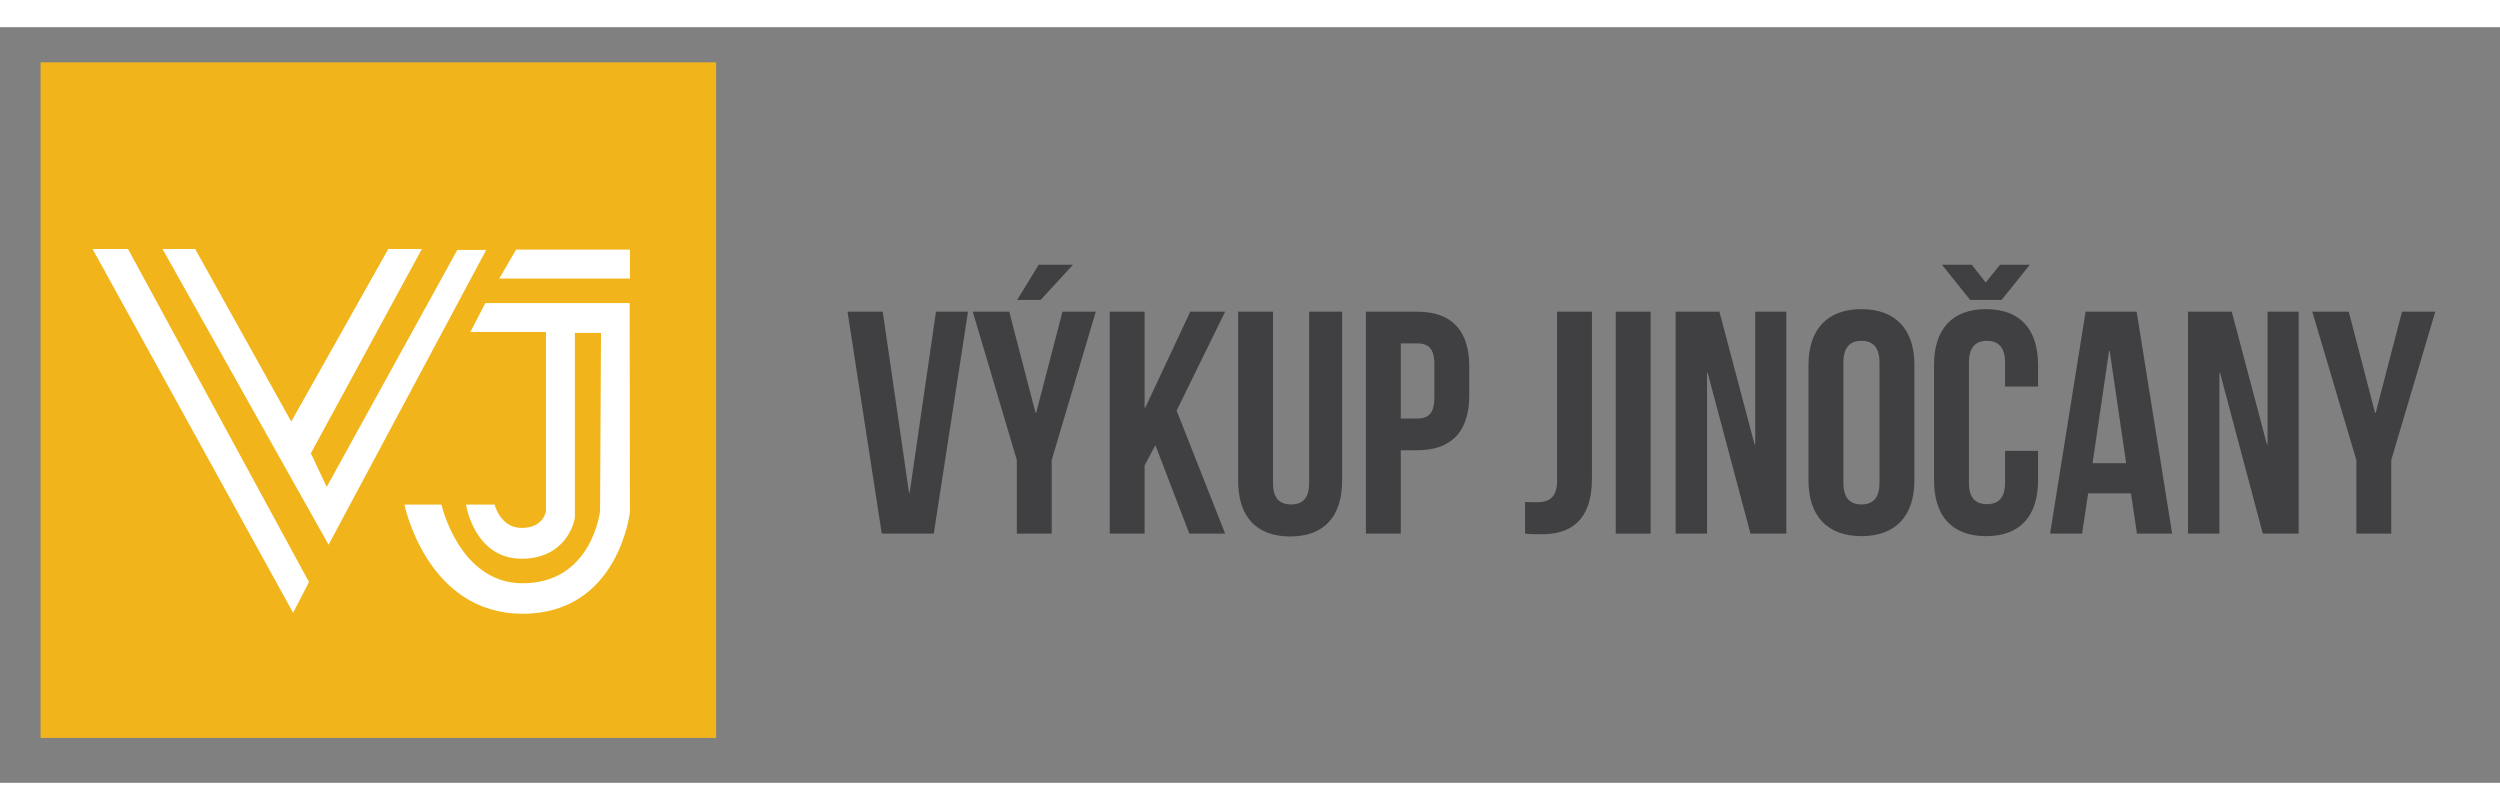
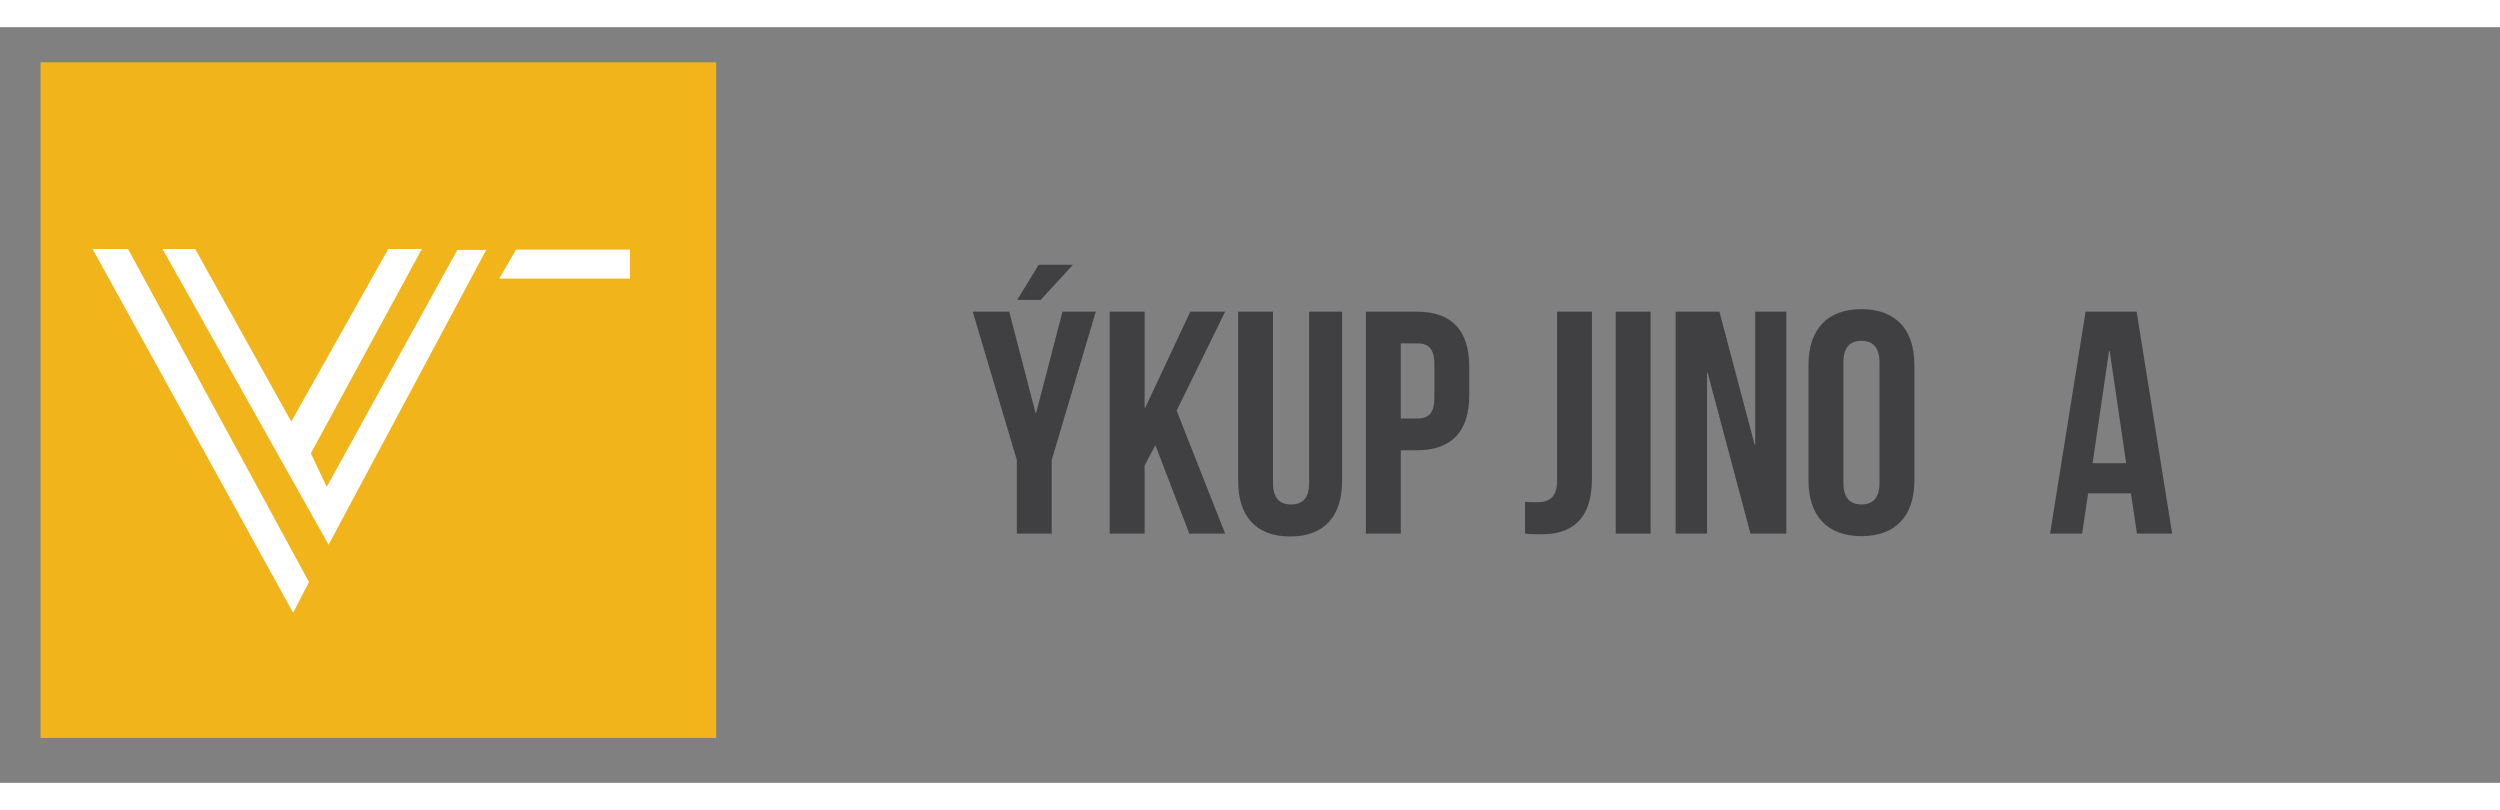
<svg xmlns="http://www.w3.org/2000/svg" xmlns:ns1="http://www.serif.com/" width="250" viewBox="0 0 268 81" version="1.1" xml:space="preserve" style="fill-rule:evenodd;clip-rule:evenodd;stroke-linejoin:round;stroke-miterlimit:2;">
  <rect x="0" y="0" width="268" height="81" fill="#808080" stroke="none" />
  <g transform="matrix(1,0,0,1,-147,-64)">
    <g id="_8.-Paticka" ns1:id="8. Paticka">
        </g>
    <g id="_7.-Recenze" ns1:id="7. Recenze">
        </g>
    <g id="_6.-poptavka" ns1:id="6. poptavka">
        </g>
    <g id="_5.-Aktuality" ns1:id="5. Aktuality">
        </g>
    <g id="_4.-Proc-my" ns1:id="4. Proc my">
        </g>
    <g id="_3.-Cenik" ns1:id="3. Cenik">
        </g>
    <g id="rozcestnik">
        </g>
    <g transform="matrix(0.31,0,0,0.31,119.252,61.803)">
      <g transform="matrix(1,0,0,1,403.861,119.606)">
-         <path d="M0,48.459L0.219,48.459L9.319,-14.143L20.392,-14.143L8.551,62.602L-9.429,62.602L-21.269,-14.143L-9.1,-14.143L0,48.459Z" style="fill:rgb(64,63,65);fill-rule:nonzero;" />
-       </g>
+         </g>
      <g transform="matrix(1,0,0,1,460.543,182.208)">
        <path d="M0,-92.97L-11.183,-80.801L-19.295,-80.801L-11.84,-92.97L0,-92.97ZM-19.405,-25.436L-34.645,-76.744L-22.037,-76.744L-12.937,-41.771L-12.718,-41.771L-3.618,-76.744L7.894,-76.744L-7.346,-25.436L-7.346,0L-19.405,0L-19.405,-25.436Z" style="fill:rgb(64,63,65);fill-rule:nonzero;" />
      </g>
      <g transform="matrix(1,0,0,1,489.049,136.052)">
        <path d="M0,15.568L-3.728,22.585L-3.728,46.156L-15.788,46.156L-15.788,-30.588L-3.728,-30.588L-3.728,2.631L-3.508,2.631L12.06,-30.588L24.12,-30.588L7.345,3.618L24.12,46.156L11.731,46.156L0,15.568Z" style="fill:rgb(64,63,65);fill-rule:nonzero;" />
      </g>
      <g transform="matrix(1,0,0,1,529.723,183.194)">
        <path d="M0,-77.73L0,-18.527C0,-13.045 2.412,-11.072 6.249,-11.072C10.086,-11.072 12.499,-13.045 12.499,-18.527L12.499,-77.73L23.9,-77.73L23.9,-19.294C23.9,-7.016 17.761,0 5.92,0C-5.92,0 -12.06,-7.016 -12.06,-19.294L-12.06,-77.73L0,-77.73Z" style="fill:rgb(64,63,65);fill-rule:nonzero;" />
      </g>
      <g transform="matrix(1,0,0,1,573.907,171.244)">
        <path d="M0,-54.816L0,-28.833L5.701,-28.833C9.538,-28.833 11.621,-30.587 11.621,-36.069L11.621,-47.581C11.621,-53.062 9.538,-54.816 5.701,-54.816L0,-54.816ZM23.681,-46.813L23.681,-36.837C23.681,-24.557 17.761,-17.87 5.701,-17.87L0,-17.87L0,10.964L-12.06,10.964L-12.06,-65.78L5.701,-65.78C17.761,-65.78 23.681,-59.092 23.681,-46.813" style="fill:rgb(64,63,65);fill-rule:nonzero;" />
      </g>
      <g transform="matrix(1,0,0,1,616.885,116.648)">
        <path d="M0,54.596C1.316,54.706 2.851,54.706 4.167,54.706C8.003,54.706 11.073,53.281 11.073,47.361L11.073,-11.184L23.133,-11.184L23.133,46.484C23.133,61.832 14.911,65.78 5.811,65.78C3.618,65.78 1.974,65.78 0,65.56L0,54.596Z" style="fill:rgb(64,63,65);fill-rule:nonzero;" />
      </g>
      <g transform="matrix(1,0,0,1,258.09,-23.711)">
        <rect x="390.151" y="129.175" width="12.06" height="76.744" style="fill:rgb(64,63,65);" />
      </g>
      <g transform="matrix(1,0,0,1,680.035,161.049)">
        <path d="M0,-34.426L-0.22,-34.426L-0.22,21.159L-11.073,21.159L-11.073,-55.585L4.057,-55.585L16.226,-9.649L16.445,-9.649L16.445,-55.585L27.189,-55.585L27.189,21.159L14.801,21.159L0,-34.426Z" style="fill:rgb(64,63,65);fill-rule:nonzero;" />
      </g>
      <g transform="matrix(1,0,0,1,726.959,123.115)">
        <path d="M0,41.442C0,46.924 2.412,49.007 6.249,49.007C10.086,49.007 12.498,46.924 12.498,41.442L12.498,0.001C12.498,-5.481 10.086,-7.565 6.249,-7.565C2.412,-7.565 0,-5.481 0,0.001L0,41.442ZM-12.061,0.768C-12.061,-11.511 -5.592,-18.528 6.249,-18.528C18.09,-18.528 24.559,-11.511 24.559,0.768L24.559,40.674C24.559,52.954 18.09,59.97 6.249,59.97C-5.592,59.97 -12.061,52.954 -12.061,40.674L-12.061,0.768Z" style="fill:rgb(64,63,65);fill-rule:nonzero;" />
      </g>
      <g transform="matrix(1,0,0,1,771.363,183.085)">
-         <path d="M0,-93.847L4.823,-87.707L9.757,-93.847L20.063,-93.847L10.306,-81.678L-0.548,-81.678L-10.306,-93.847L0,-93.847ZM22.913,-29.492L22.913,-19.296C22.913,-7.017 16.774,0 4.934,0C-6.907,0 -13.047,-7.017 -13.047,-19.296L-13.047,-59.202C-13.047,-71.482 -6.907,-78.498 4.934,-78.498C16.774,-78.498 22.913,-71.482 22.913,-59.202L22.913,-51.747L11.511,-51.747L11.511,-59.97C11.511,-65.451 9.1,-67.535 5.263,-67.535C1.425,-67.535 -0.987,-65.451 -0.987,-59.97L-0.987,-18.529C-0.987,-13.046 1.425,-11.074 5.263,-11.074C9.1,-11.074 11.511,-13.046 11.511,-18.529L11.511,-29.492L22.913,-29.492Z" style="fill:rgb(64,63,65);fill-rule:nonzero;" />
-       </g>
+         </g>
      <g transform="matrix(1,0,0,1,813.133,129.803)">
        <path d="M0,28.066L11.621,28.066L5.92,-10.745L5.701,-10.745L0,28.066ZM27.518,52.405L15.349,52.405L13.266,38.481L-1.535,38.481L-3.618,52.405L-14.691,52.405L-2.412,-24.339L15.239,-24.339L27.518,52.405Z" style="fill:rgb(64,63,65);fill-rule:nonzero;" />
      </g>
      <g transform="matrix(1,0,0,1,857.207,161.049)">
-         <path d="M0,-34.426L-0.219,-34.426L-0.219,21.159L-11.072,21.159L-11.072,-55.585L4.057,-55.585L16.227,-9.649L16.445,-9.649L16.445,-55.585L27.189,-55.585L27.189,21.159L14.801,21.159L0,-34.426Z" style="fill:rgb(64,63,65);fill-rule:nonzero;" />
-       </g>
+         </g>
      <g transform="matrix(1,0,0,1,904.351,130.899)">
-         <path d="M0,25.873L-15.239,-25.436L-2.632,-25.436L6.468,9.538L6.687,9.538L15.787,-25.436L27.299,-25.436L12.06,25.873L12.06,51.309L0,51.309L0,25.873Z" style="fill:rgb(64,63,65);fill-rule:nonzero;" />
-       </g>
+         </g>
    </g>
    <g transform="matrix(0.178,0,0,0.178,115.742,46.395)">
      <g transform="matrix(-1,0,0,1,806.946,-153.01)">
        <rect x="200.038" y="273.07" width="406.87" height="406.87" style="fill:rgb(241,180,27);" />
      </g>
      <g transform="matrix(-1,0,0,1,340.344,451.599)">
        <path d="M87.651,-219.121L109.001,-219.121L-11.8,0L-21.35,-18.542L87.651,-219.121Z" style="fill:white;" />
      </g>
      <g transform="matrix(1,0,0,1,273.481,410.583)">
        <path d="M0,-178.105L19.666,-178.105L77.532,-74.166L135.969,-178.105L156.195,-178.105L89.336,-55.059L98.884,-34.833L177.543,-177.546L194.961,-177.546L100.008,0L0,-178.105Z" style="fill:white;" />
      </g>
      <g transform="matrix(-0.502,0.865,0.865,0.502,537.842,220.651)">
        <path d="M36.361,-38.354L56.494,-38.354L17.016,29.68L1.954,20.94L36.361,-38.354Z" style="fill:white;" />
      </g>
      <g transform="matrix(1,0,0,1,467.887,452.149)">
-         <path d="M0,-187.091L-8.995,-169.669L36.515,-169.669L36.515,-61.795C36.515,-61.795 35.21,-51.68 21.907,-51.68C8.979,-51.68 5.612,-65.725 5.612,-65.725L-11.614,-65.725C-11.614,-65.725 -6.752,-33.139 21.907,-33.139C48.316,-33.139 53.929,-55.051 53.929,-58.424L53.929,-169.109L69.672,-169.109L69.104,-61.795C69.104,-61.795 64.234,-18.344 22.467,-18.344C-15.743,-18.344 -26.408,-65.725 -26.408,-65.725L-48.699,-65.725C-48.699,-65.725 -35.404,0 22.467,0C80.338,0 87.086,-61.235 87.086,-61.235L86.941,-187.091L0,-187.091Z" style="fill:white;" />
-       </g>
+         </g>
    </g>
  </g>
</svg>